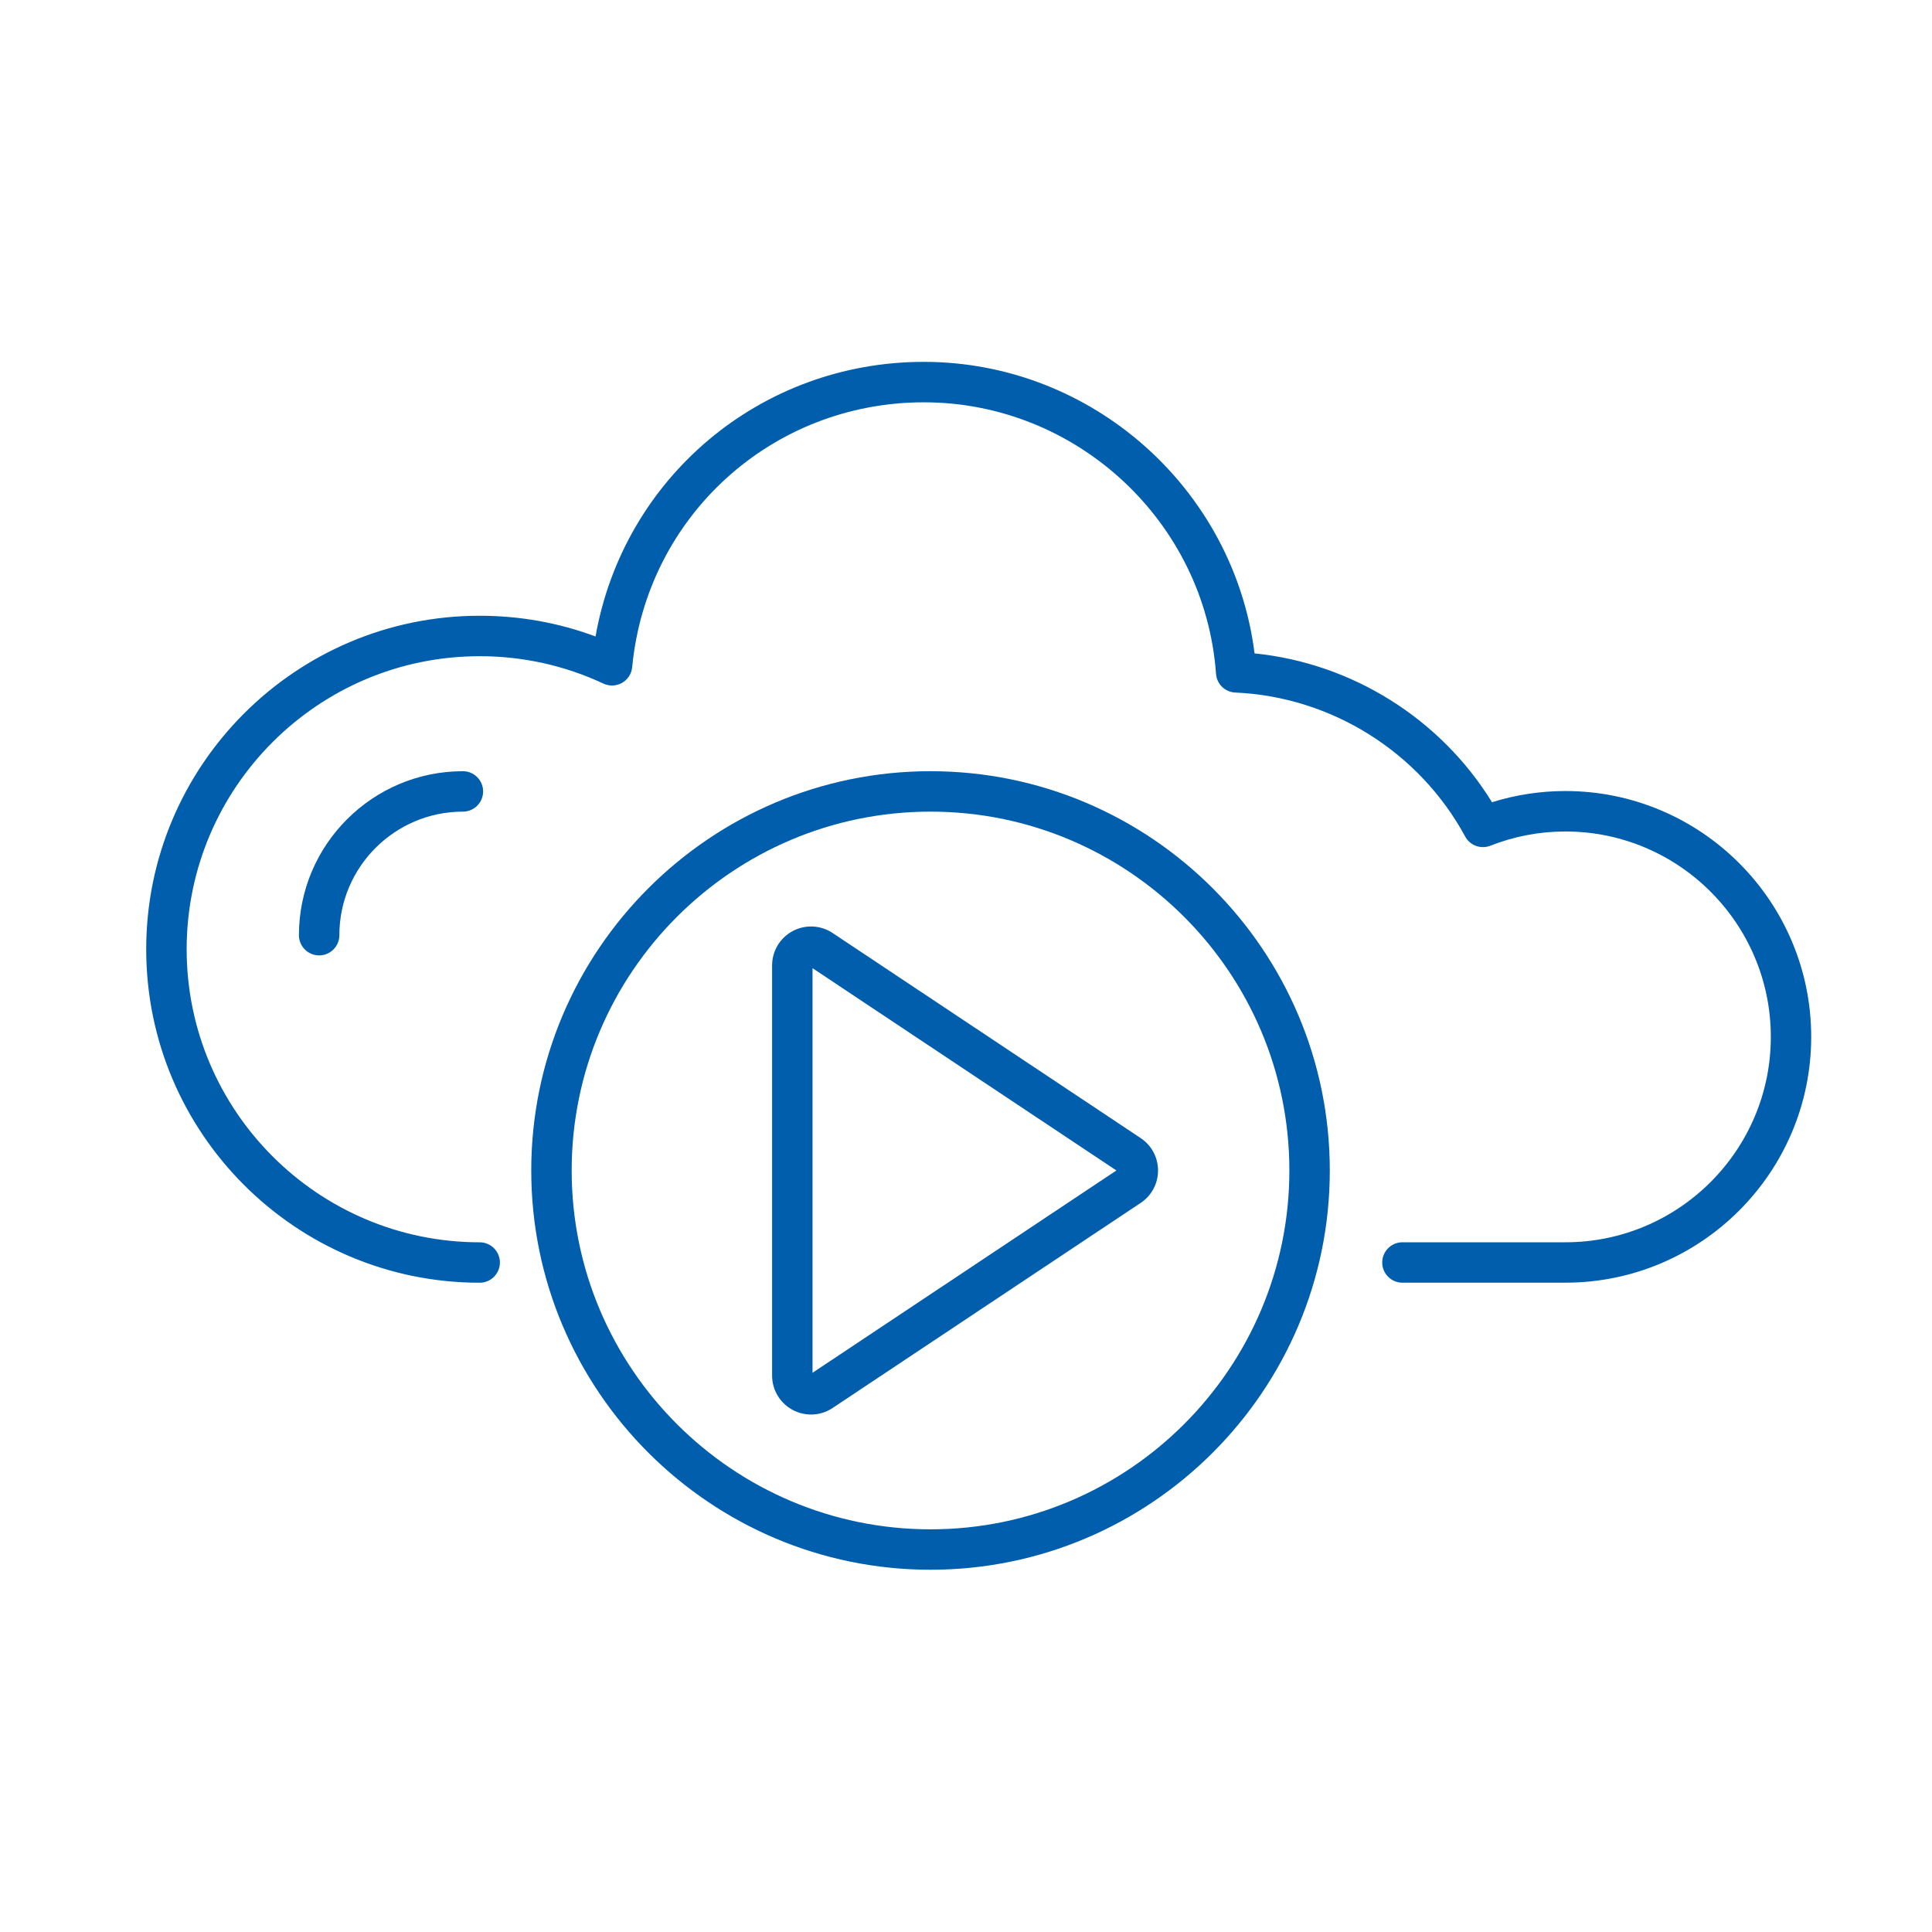
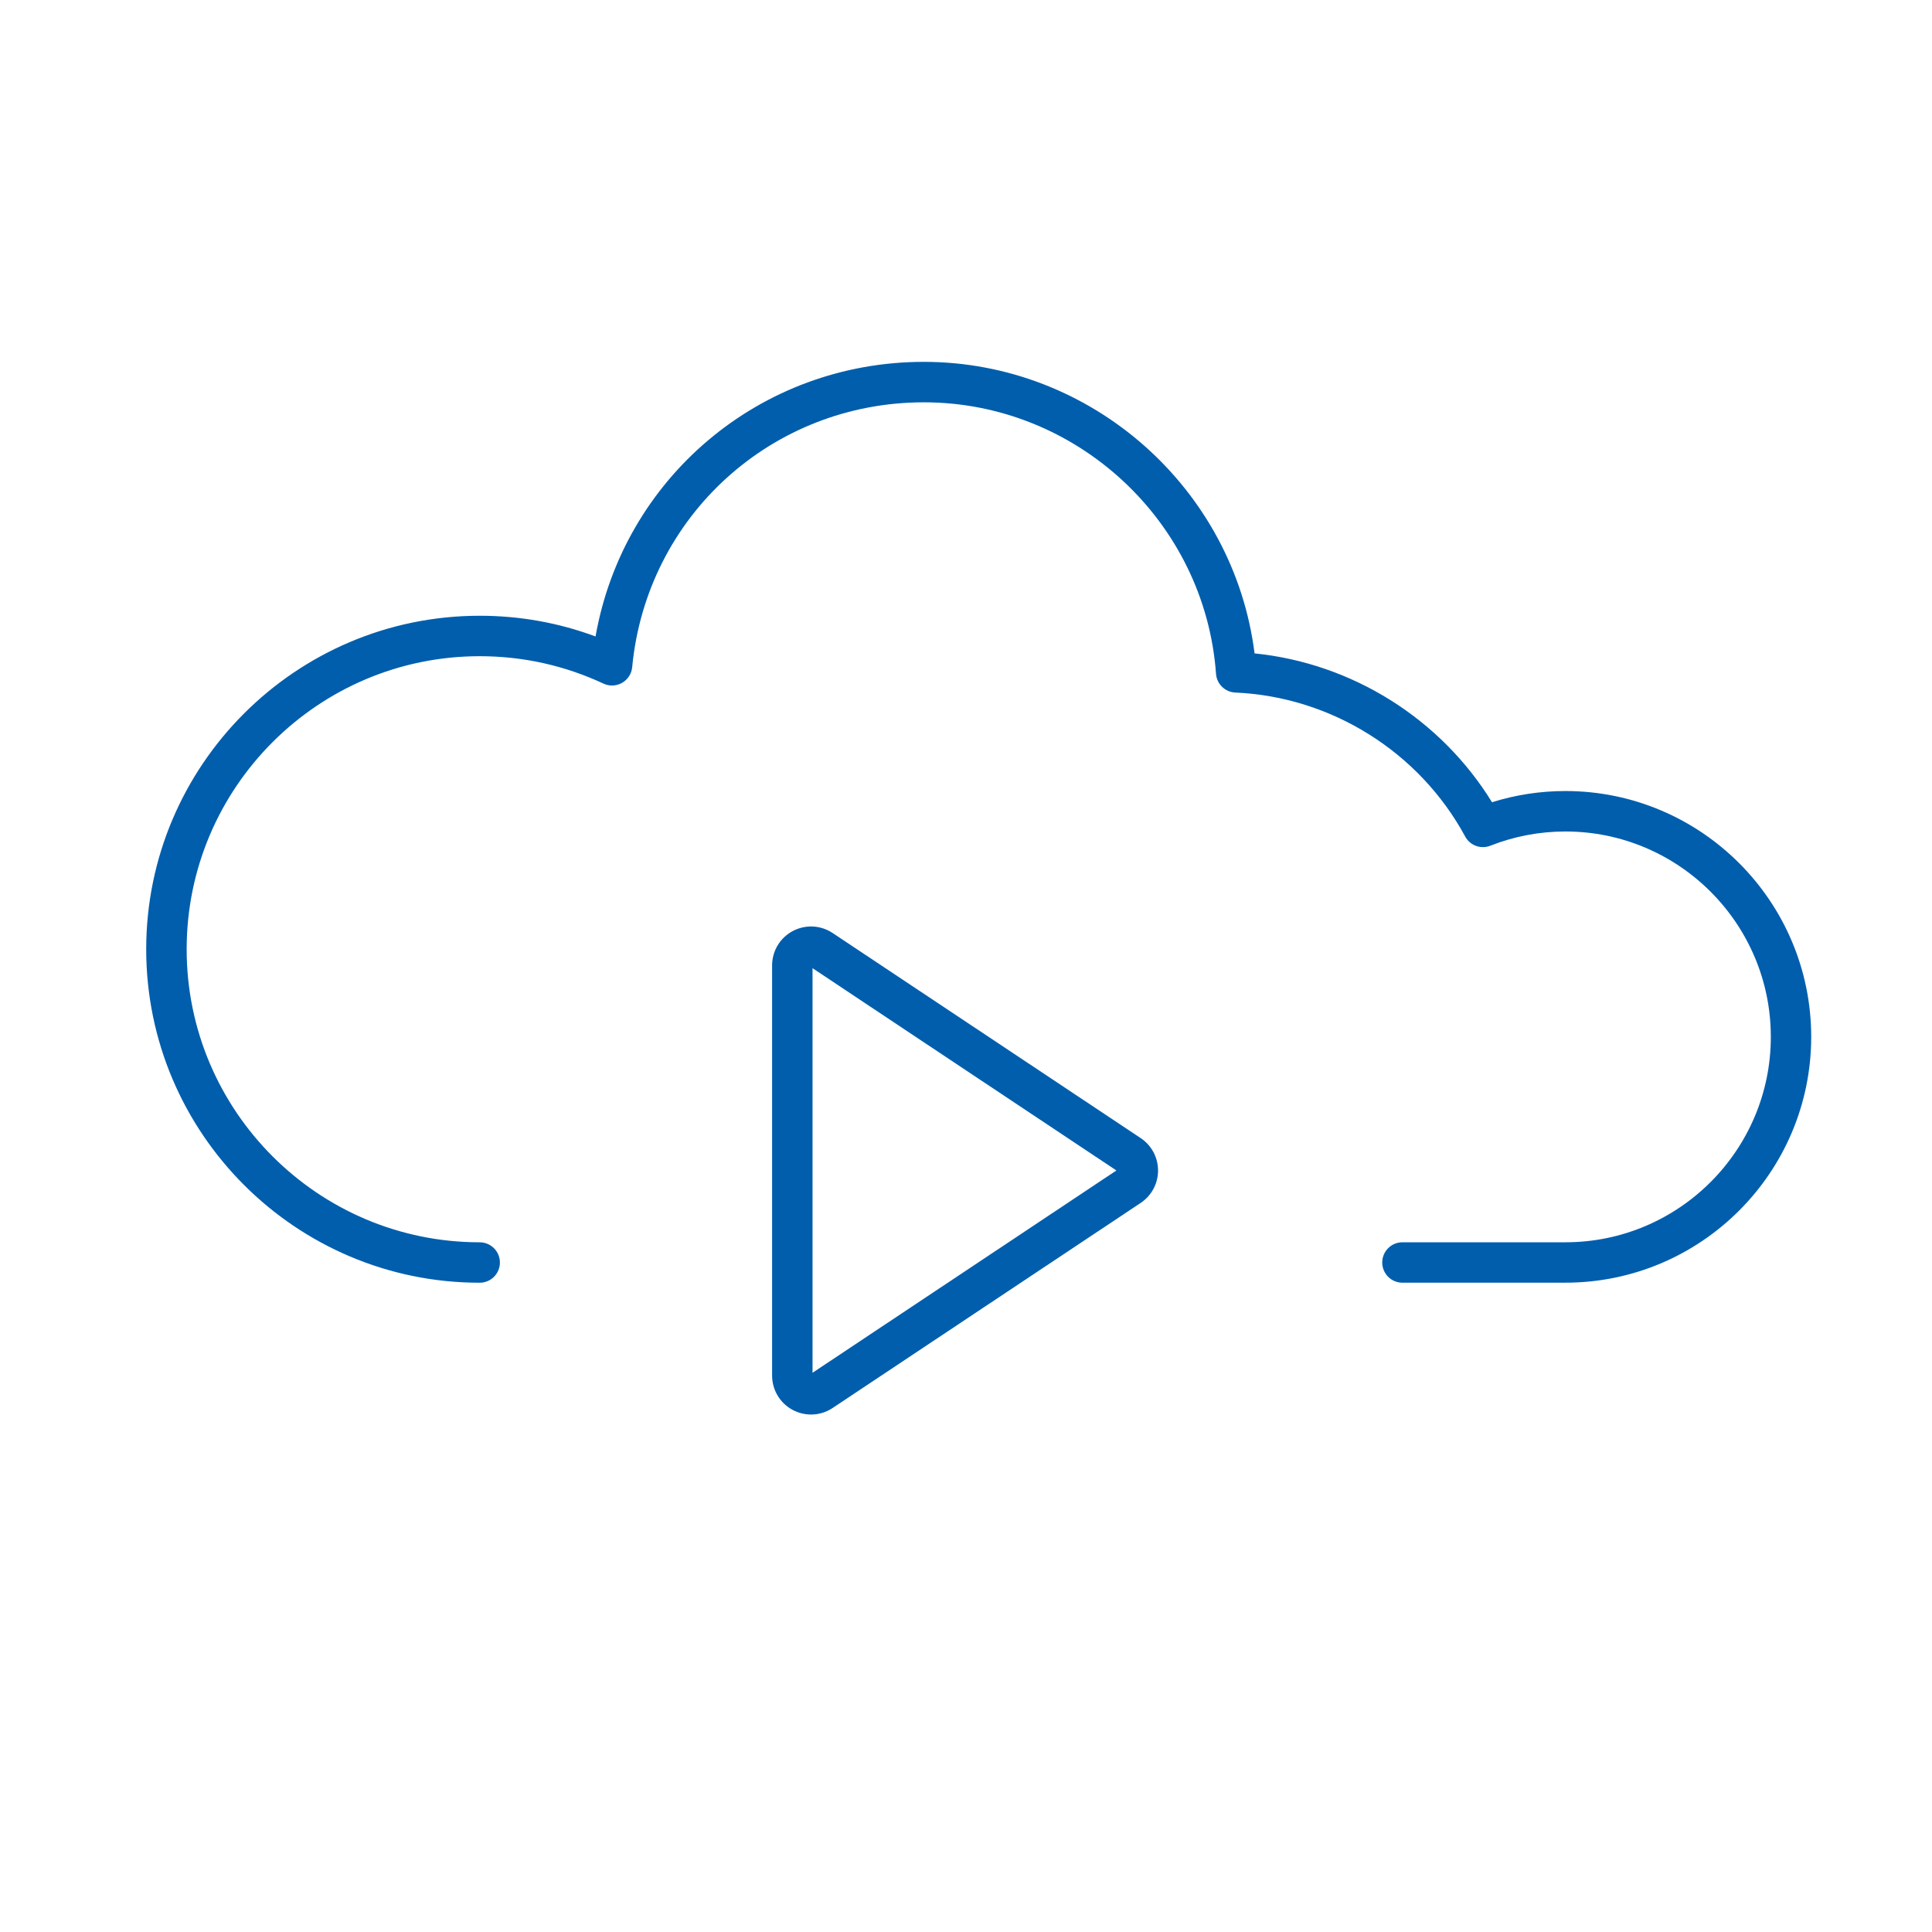
<svg xmlns="http://www.w3.org/2000/svg" id="Layer_1" width="80" height="80" viewBox="0 0 80 80">
  <defs>
    <style>.cls-1{fill:#005ead;}</style>
  </defs>
  <path class="cls-1" d="m33.584,58.572c-.261,0-.523-.063-.762-.191-.525-.281-.851-.826-.851-1.421v-16.984c0-.596.326-1.14.851-1.421.525-.281,1.159-.251,1.655.079l12.756,8.492c.45.3.719.801.719,1.342,0,.541-.269,1.042-.719,1.342l-12.756,8.492c-.27.18-.581.271-.893.271Zm.061-18.482v16.754l12.583-8.377-12.583-8.377Z" />
-   <path class="cls-1" d="m38.531,65c-9.117,0-16.533-7.417-16.533-16.533s7.417-16.533,16.533-16.533,16.533,7.417,16.533,16.533-7.417,16.533-16.533,16.533Zm0-31.392c-8.193,0-14.859,6.666-14.859,14.859s6.666,14.859,14.859,14.859,14.859-6.666,14.859-14.859-6.666-14.859-14.859-14.859Z" />
  <path class="cls-1" d="m64.821,53.114h-6.749c-.462,0-.837-.375-.837-.837s.375-.837.837-.837h6.749c4.69,0,8.505-3.815,8.505-8.505s-3.815-8.505-8.505-8.505c-1.069,0-2.115.198-3.109.589-.394.155-.841-.008-1.042-.38-1.898-3.505-5.545-5.789-9.519-5.962-.424-.019-.768-.352-.798-.776-.458-6.304-5.773-11.242-12.098-11.242-6.29,0-11.482,4.715-12.078,10.969-.026.271-.182.512-.418.647s-.523.147-.77.032c-1.614-.753-3.338-1.135-5.126-1.135-6.691,0-12.134,5.443-12.134,12.134s5.443,12.135,12.134,12.135c.462,0,.837.375.837.837s-.375.837-.837.837c-7.614,0-13.809-6.195-13.809-13.809s6.195-13.809,13.809-13.809c1.656,0,3.265.288,4.797.858,1.155-6.556,6.814-11.371,13.593-11.371,6.955,0,12.836,5.246,13.696,12.072,4.036.406,7.702,2.703,9.832,6.163.982-.308,2.001-.464,3.038-.464,5.613,0,10.179,4.566,10.179,10.179s-4.566,10.179-10.179,10.179Z" />
-   <path class="cls-1" d="m13.215,39.561c-.462,0-.837-.375-.837-.837,0-3.744,3.046-6.79,6.79-6.79.462,0,.837.375.837.837s-.375.837-.837.837c-2.821,0-5.116,2.295-5.116,5.116,0,.462-.375.837-.837.837Z" />
</svg>